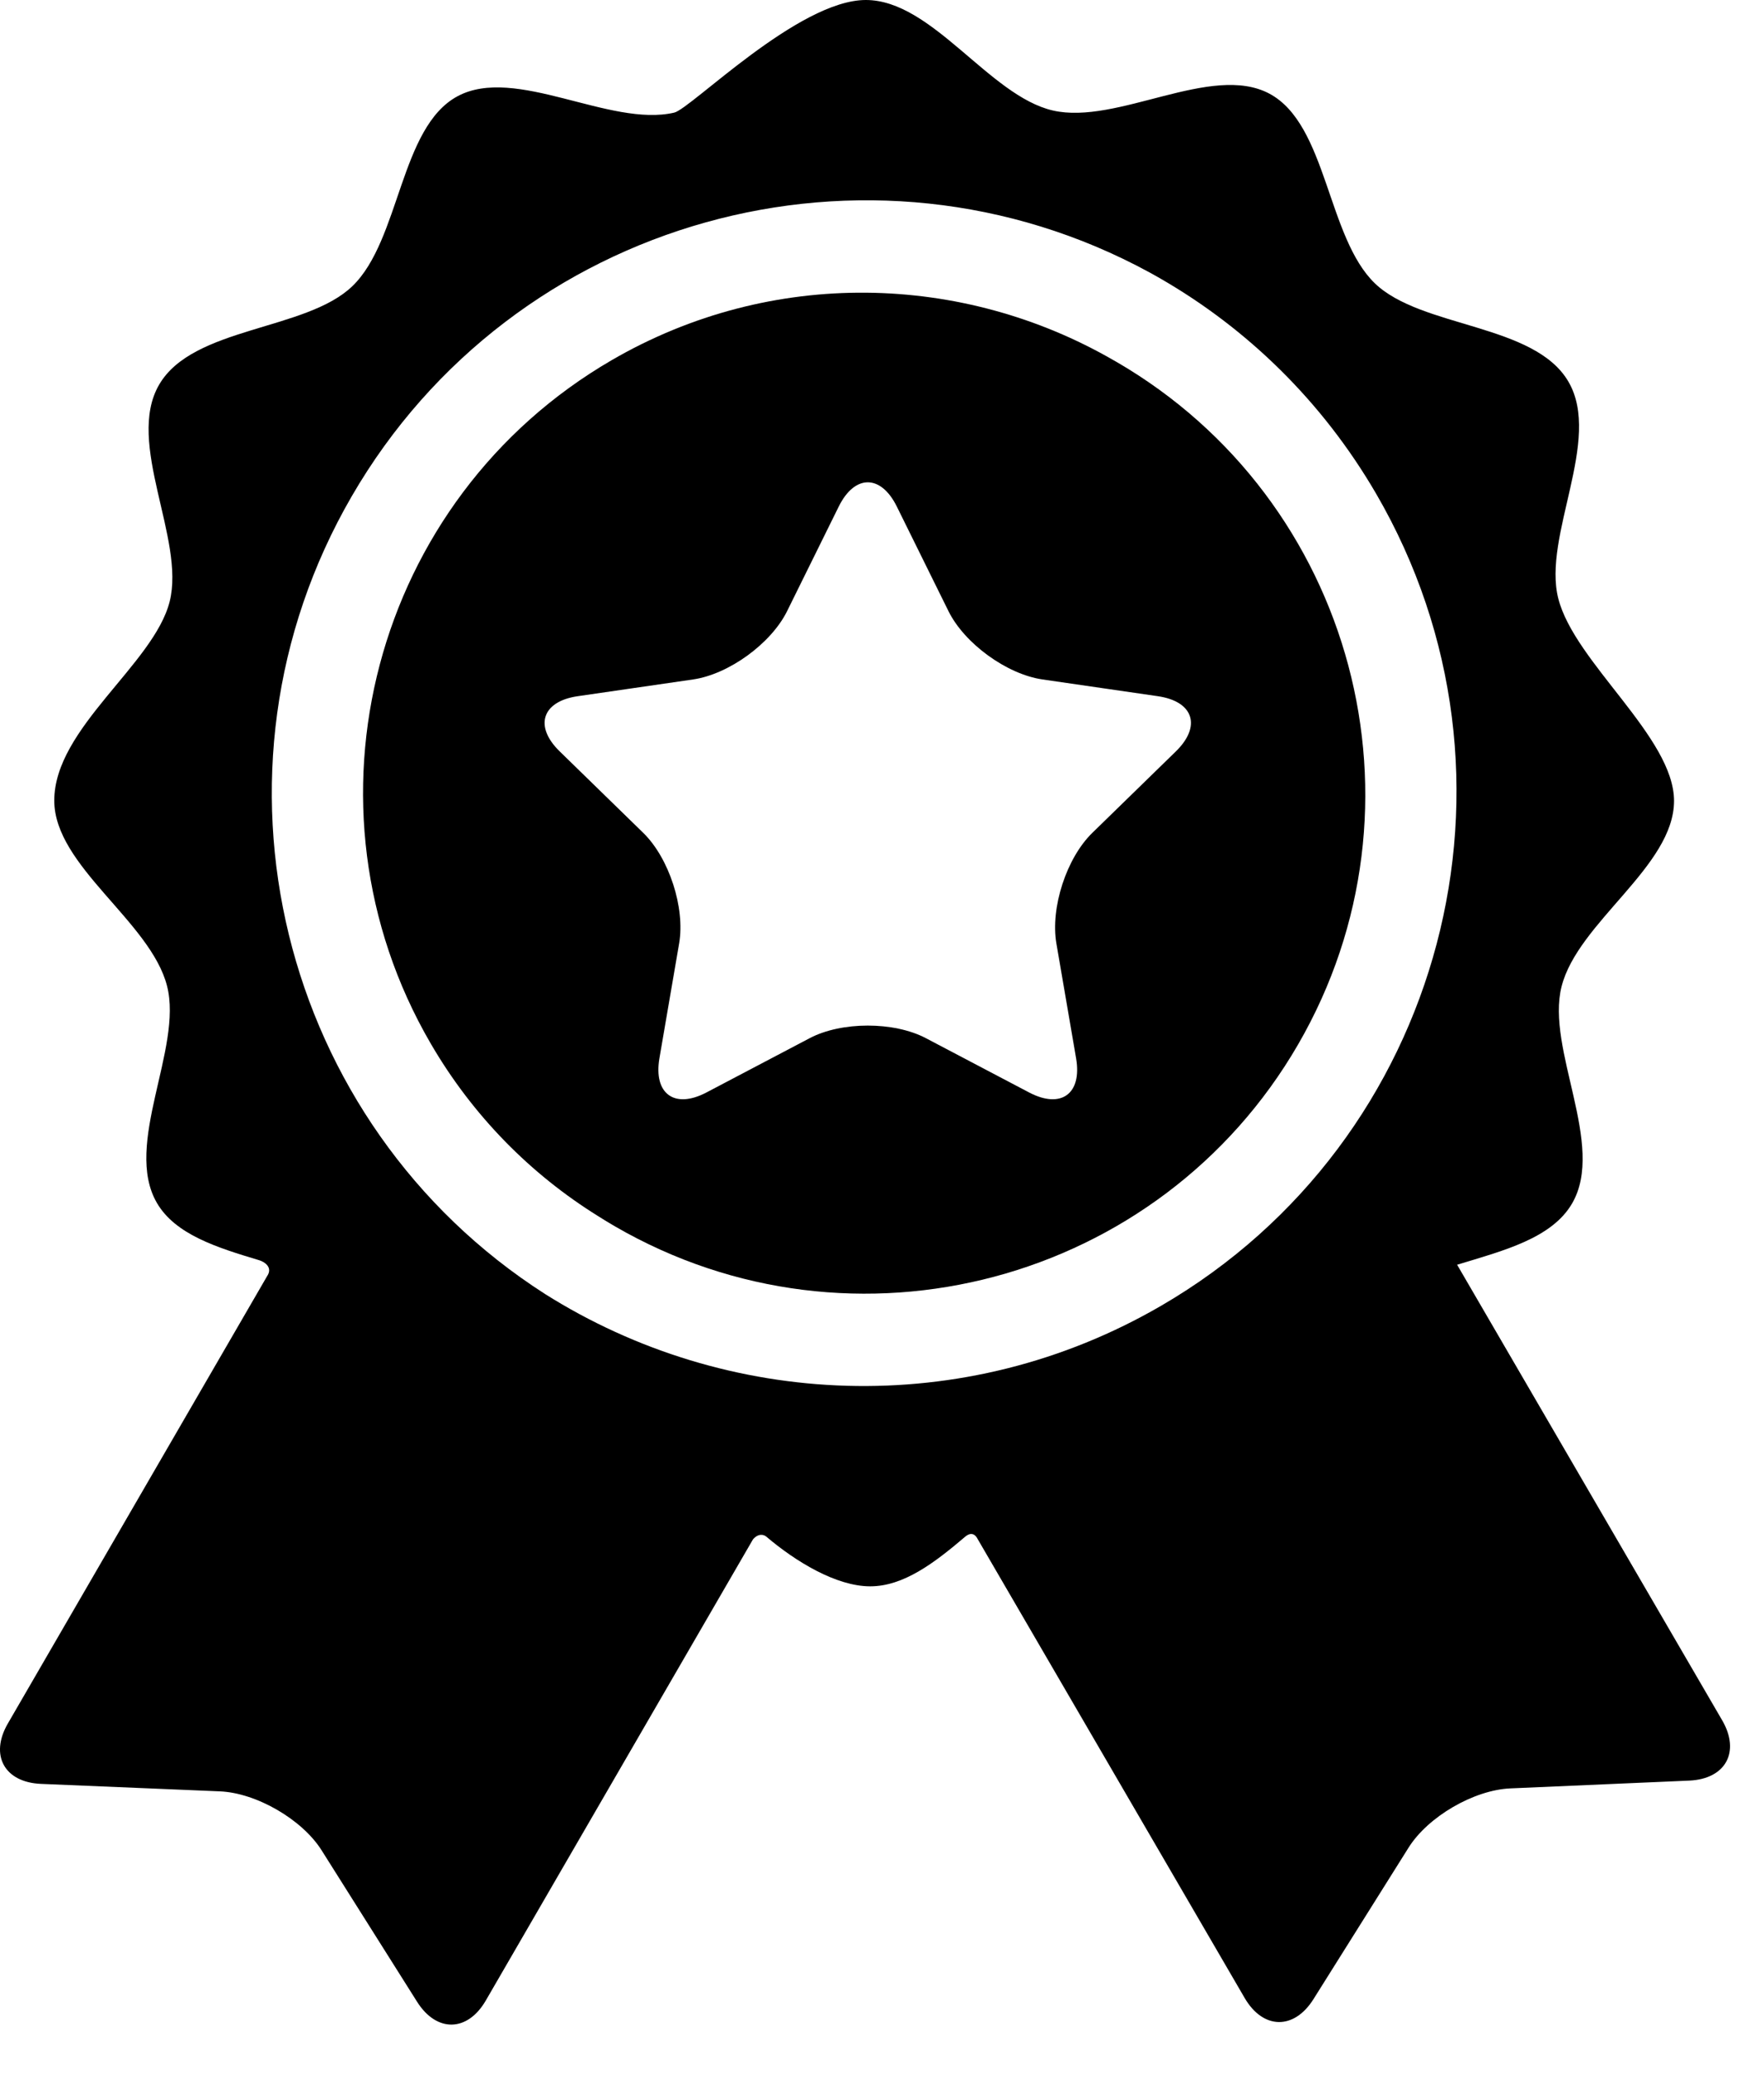
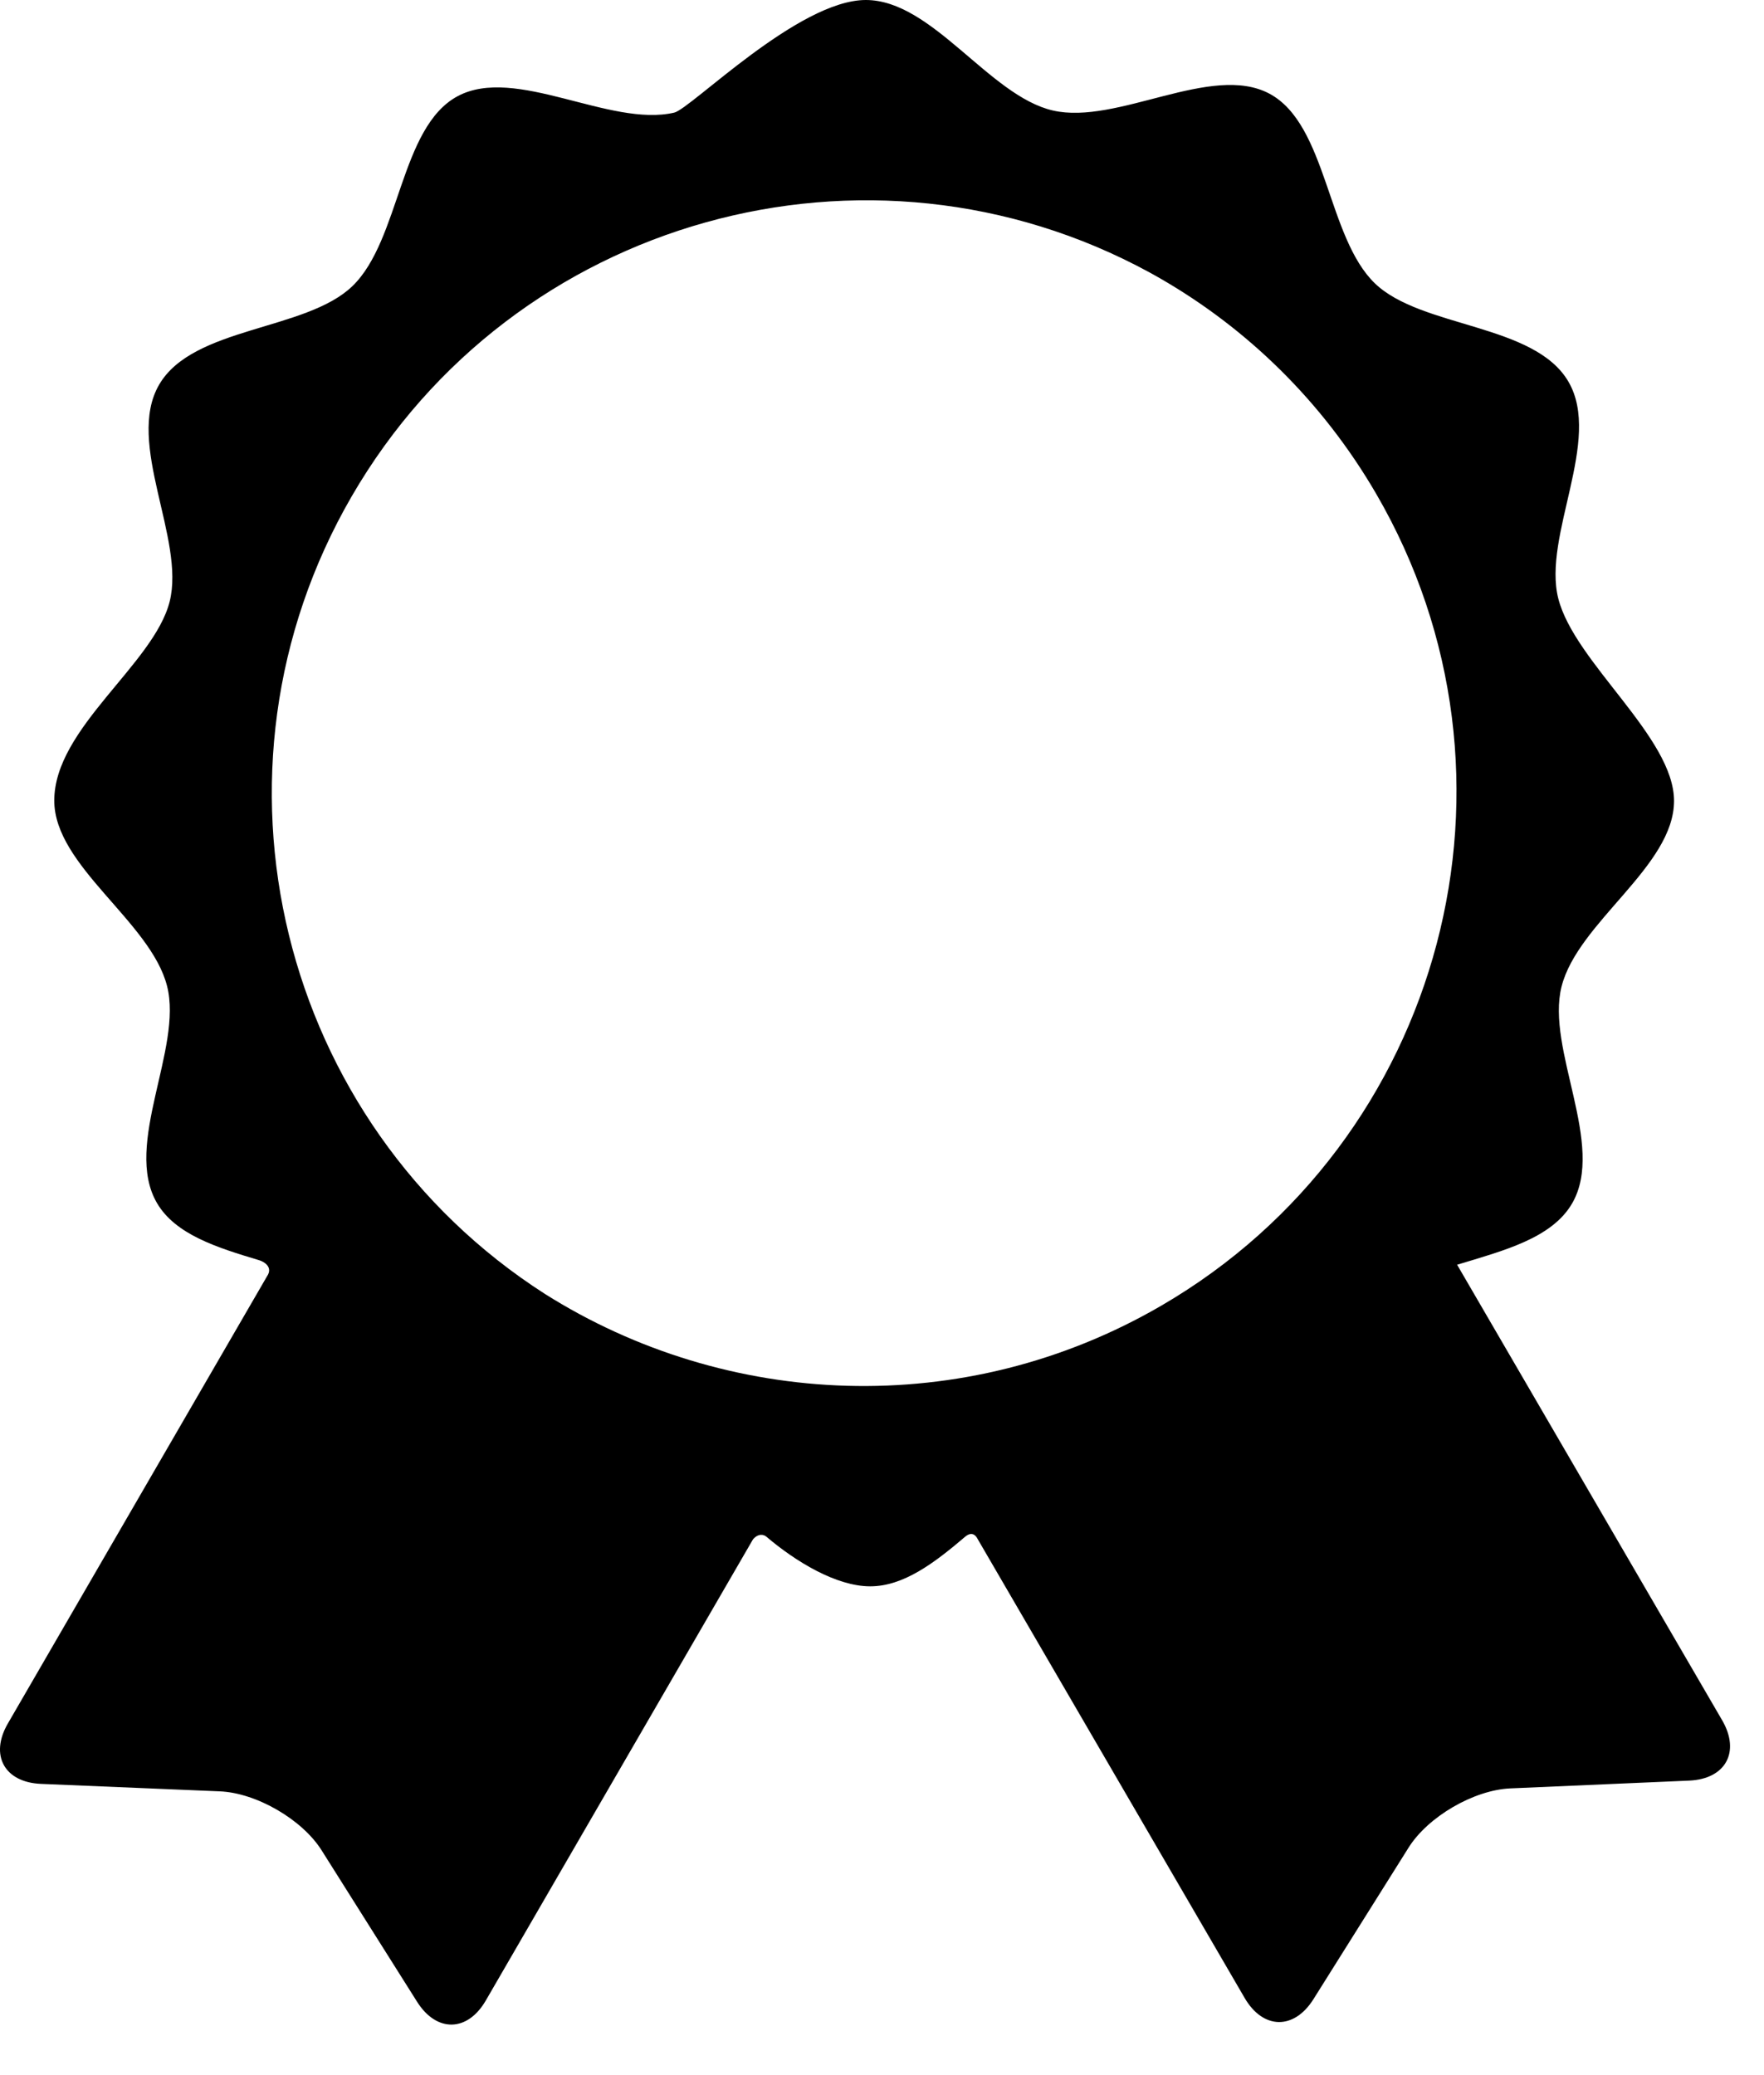
<svg xmlns="http://www.w3.org/2000/svg" width="34" height="40" viewBox="0 0 34 40" fill="none">
  <path d="M33.193 33.159C33.193 33.159 28.862 25.715 28.085 24.379C28.969 24.11 29.911 23.872 30.302 23.196C30.954 22.07 29.793 20.224 30.098 19.017C30.412 17.775 32.266 16.701 32.266 15.438C32.266 14.209 30.349 12.772 30.035 11.537C29.728 10.331 30.886 8.482 30.231 7.358C29.577 6.233 27.398 6.326 26.501 5.463C25.578 4.574 25.581 2.401 24.468 1.806C23.35 1.209 21.534 2.416 20.293 2.13C19.066 1.847 17.97 0 16.688 0C15.388 0 13.319 2.095 12.995 2.171C11.755 2.459 9.936 1.255 8.819 1.855C7.707 2.452 7.714 4.625 6.793 5.515C5.897 6.38 3.718 6.291 3.066 7.417C2.414 8.542 3.575 10.389 3.27 11.596C2.964 12.806 1.046 14.033 1.046 15.432C1.046 16.695 2.905 17.766 3.22 19.007C3.527 20.213 2.37 22.062 3.024 23.187C3.38 23.799 4.189 24.05 4.996 24.292C5.09 24.32 5.268 24.425 5.147 24.601C4.595 25.554 0.151 33.223 0.151 33.223C-0.202 33.833 0.085 34.356 0.789 34.386L4.236 34.53C4.94 34.559 5.824 35.071 6.199 35.667L8.039 38.586C8.415 39.182 9.011 39.171 9.364 38.561C9.364 38.561 14.511 29.676 14.513 29.673C14.616 29.553 14.72 29.578 14.77 29.62C15.333 30.099 16.117 30.578 16.773 30.578C17.415 30.578 18.01 30.127 18.599 29.625C18.646 29.584 18.763 29.501 18.848 29.674C18.85 29.677 23.99 38.513 23.99 38.513C24.345 39.122 24.941 39.133 25.316 38.536L27.15 35.614C27.525 35.017 28.407 34.504 29.111 34.473L32.558 34.323C33.262 34.292 33.548 33.768 33.193 33.159ZM22.385 25.167C18.574 27.384 13.999 27.146 10.505 24.943C5.385 21.663 3.701 14.879 6.779 9.567C9.891 4.194 16.734 2.298 22.156 5.251C22.184 5.266 22.213 5.282 22.241 5.298C22.281 5.32 22.321 5.343 22.361 5.366C24.034 6.33 25.484 7.73 26.523 9.515C29.697 14.971 27.841 21.993 22.385 25.167Z" fill="black" />
-   <path d="M21.513 6.972C21.497 6.963 21.481 6.954 21.465 6.945C18.569 5.269 14.878 5.146 11.784 6.946C7.193 9.617 5.631 15.525 8.302 20.116C9.117 21.517 10.234 22.636 11.522 23.438C11.632 23.508 11.743 23.576 11.856 23.641C16.452 26.304 22.357 24.731 25.019 20.135C27.682 15.539 26.109 9.635 21.513 6.972ZM22.663 14.485L21.054 16.054C20.555 16.54 20.244 17.498 20.361 18.185L20.741 20.399C20.859 21.085 20.451 21.382 19.835 21.058L17.846 20.012C17.23 19.688 16.222 19.688 15.606 20.012L13.617 21.058C13.001 21.382 12.593 21.085 12.71 20.399L13.09 18.185C13.208 17.498 12.896 16.54 12.398 16.054L10.789 14.485C10.29 14 10.446 13.52 11.135 13.42L13.359 13.097C14.048 12.997 14.863 12.404 15.171 11.78L16.166 9.765C16.474 9.141 16.978 9.141 17.286 9.765L18.281 11.78C18.589 12.404 19.404 12.997 20.093 13.097L22.317 13.42C23.006 13.52 23.161 14 22.663 14.485Z" fill="black" />
</svg>